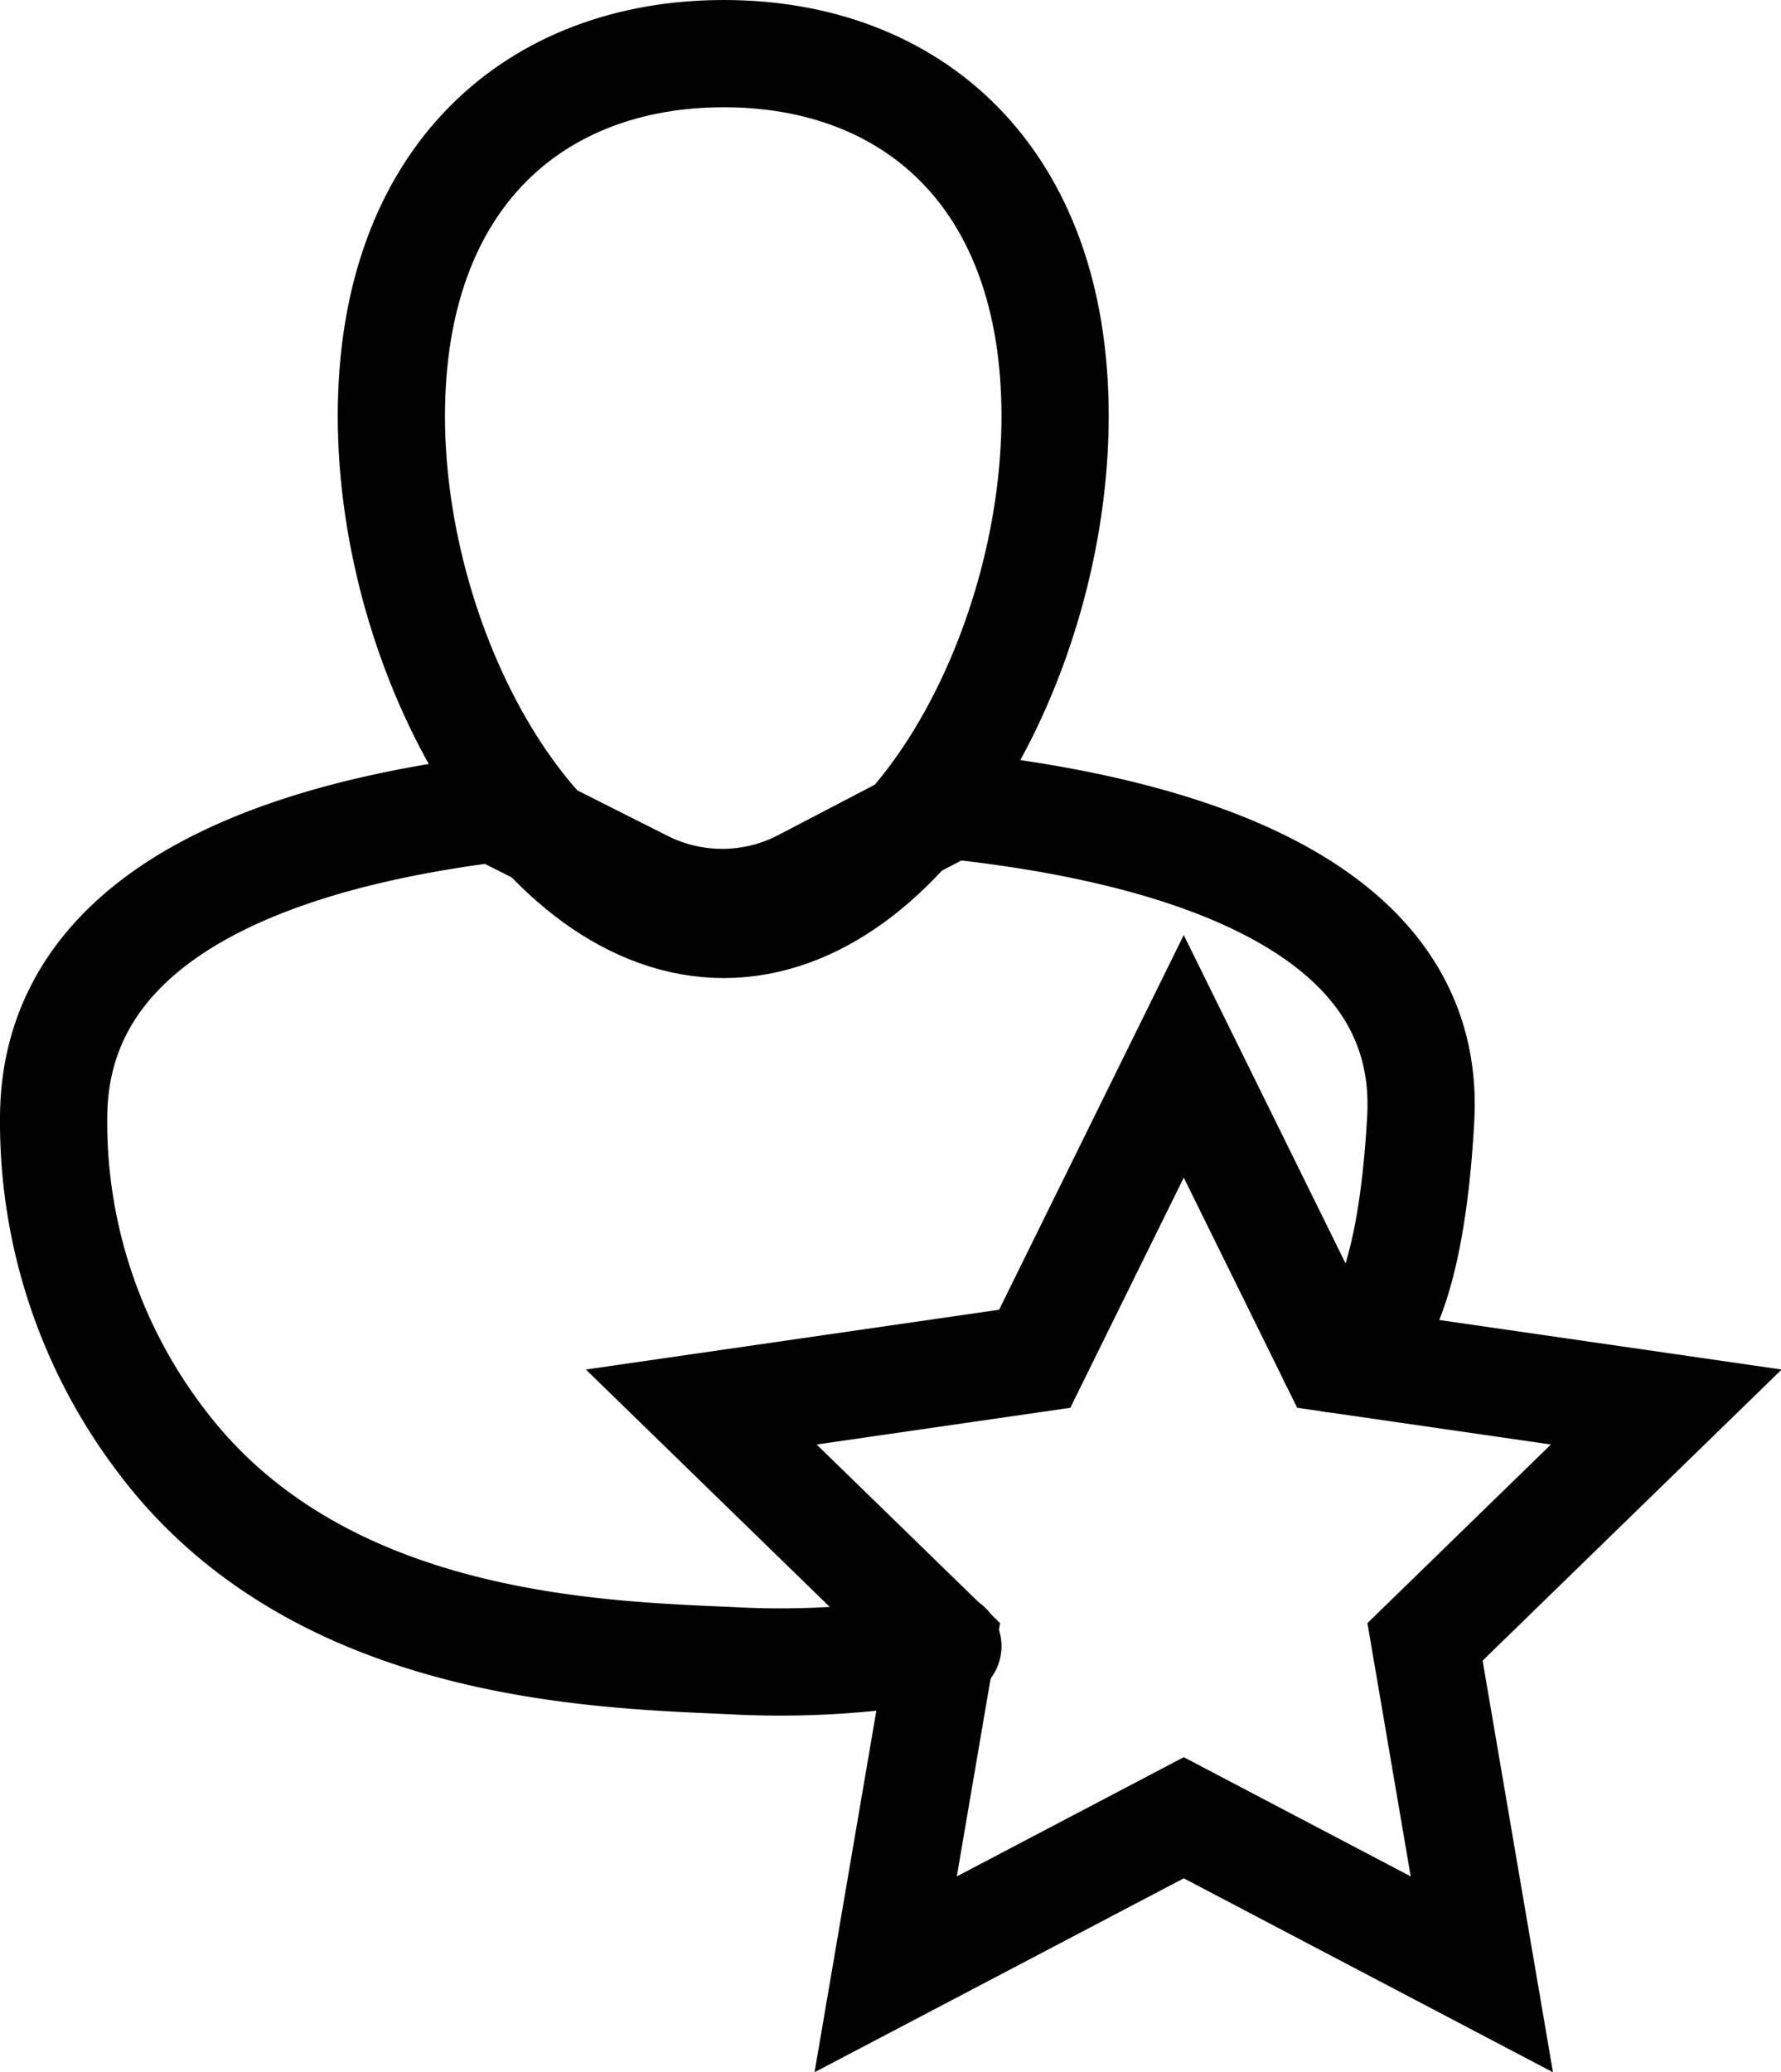
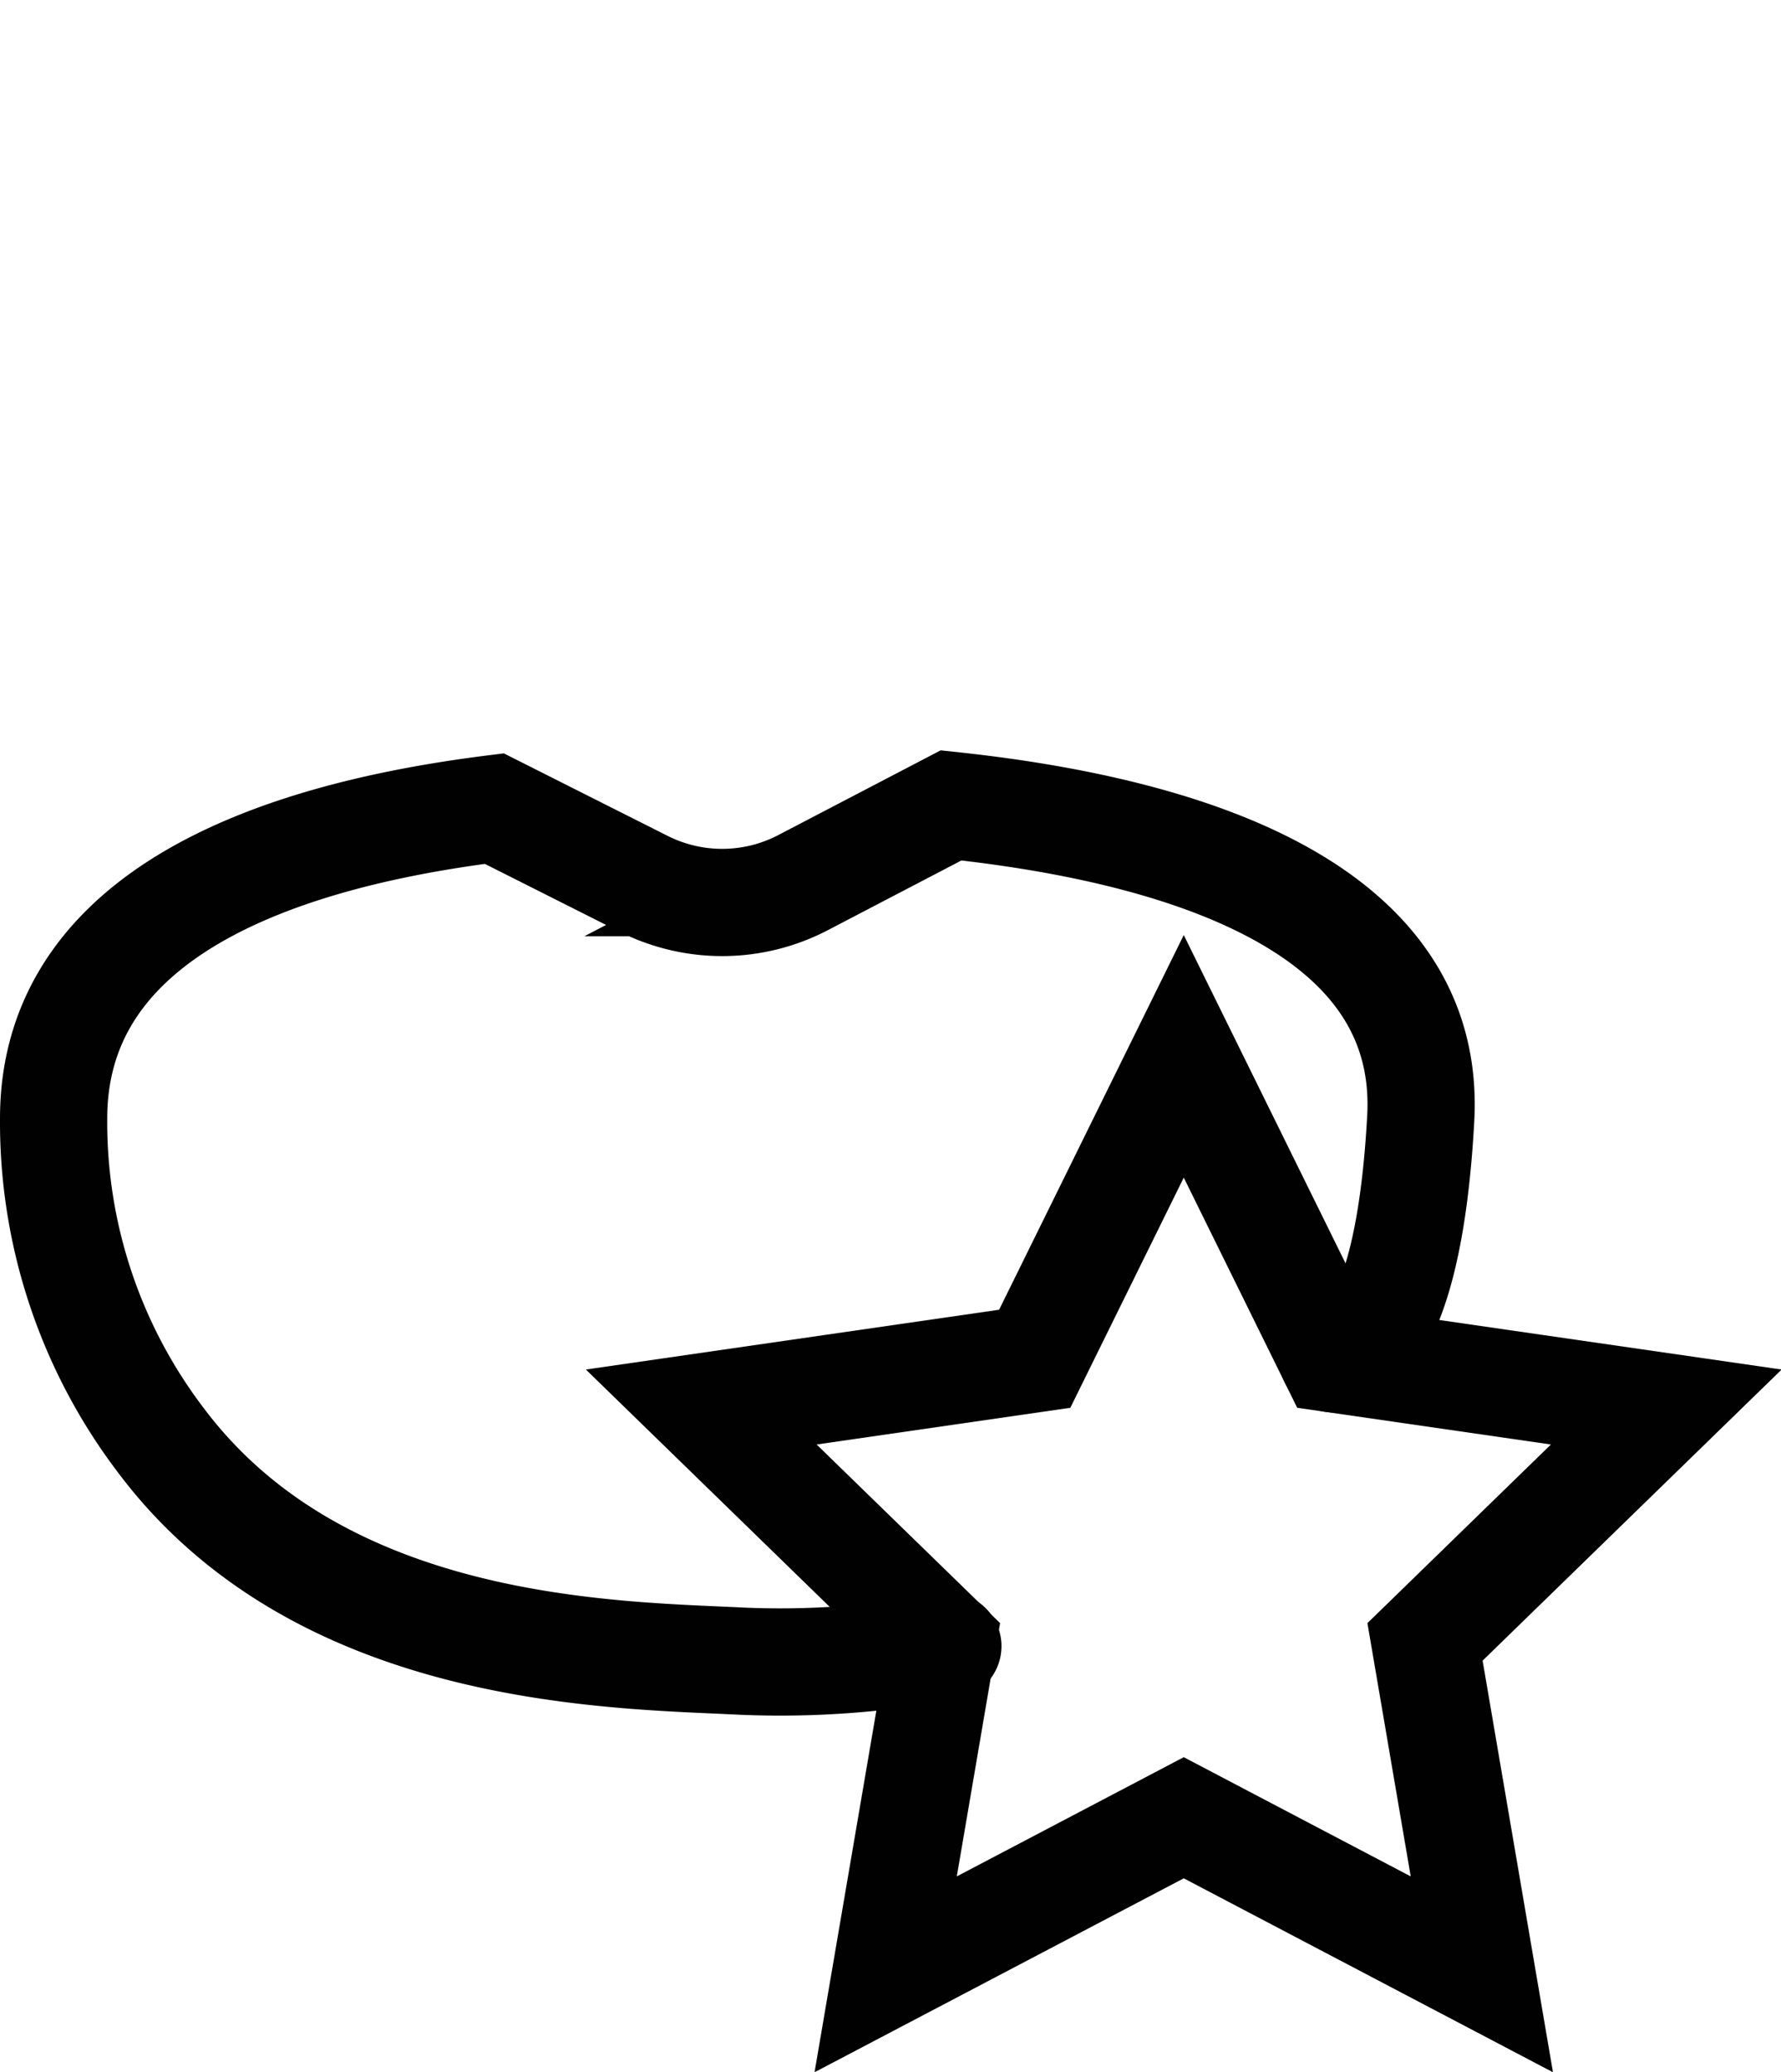
<svg xmlns="http://www.w3.org/2000/svg" viewBox="0 0 16.61 19.32">
  <defs>
    <style>.cls-1{fill:none;stroke:#010101;stroke-linecap:round;stroke-miterlimit:10;}</style>
  </defs>
  <title>jf_action_follow_1</title>
  <g id="Layer_2" data-name="Layer 2">
    <g id="Layer_1-2" data-name="Layer 1">
      <g id="Layer_2-2" data-name="Layer 2">
        <g id="Layer_1-2-2" data-name="Layer 1-2">
-           <path class="cls-1" d="M9.84,3.88c0,2.24-1.38,4.74-3.09,4.74s-3.1-2.5-3.1-4.74S5,.5,6.75.5,9.84,1.64,9.84,3.88Z" />
          <path class="cls-1" d="M12.43,12.67s.69.14.82-2.24c.1-1.81-1.84-2.65-4.38-2.92l-1.38.72A1.63,1.63,0,0,1,6,8.24l-1.39-.7C2.21,7.84.5,8.7.5,10.43a4.9,4.9,0,0,0,1,3c1.5,2,4.23,2,5.42,2.06a8.36,8.36,0,0,0,1.92-.14" />
        </g>
      </g>
      <polygon class="cls-1" points="11.04 9.85 12.43 12.67 15.54 13.12 13.29 15.31 13.82 18.41 11.04 16.95 8.26 18.41 8.79 15.31 6.54 13.12 9.65 12.67 11.04 9.85" />
      <path class="cls-1" d="M8.79,15.31" />
    </g>
  </g>
</svg>